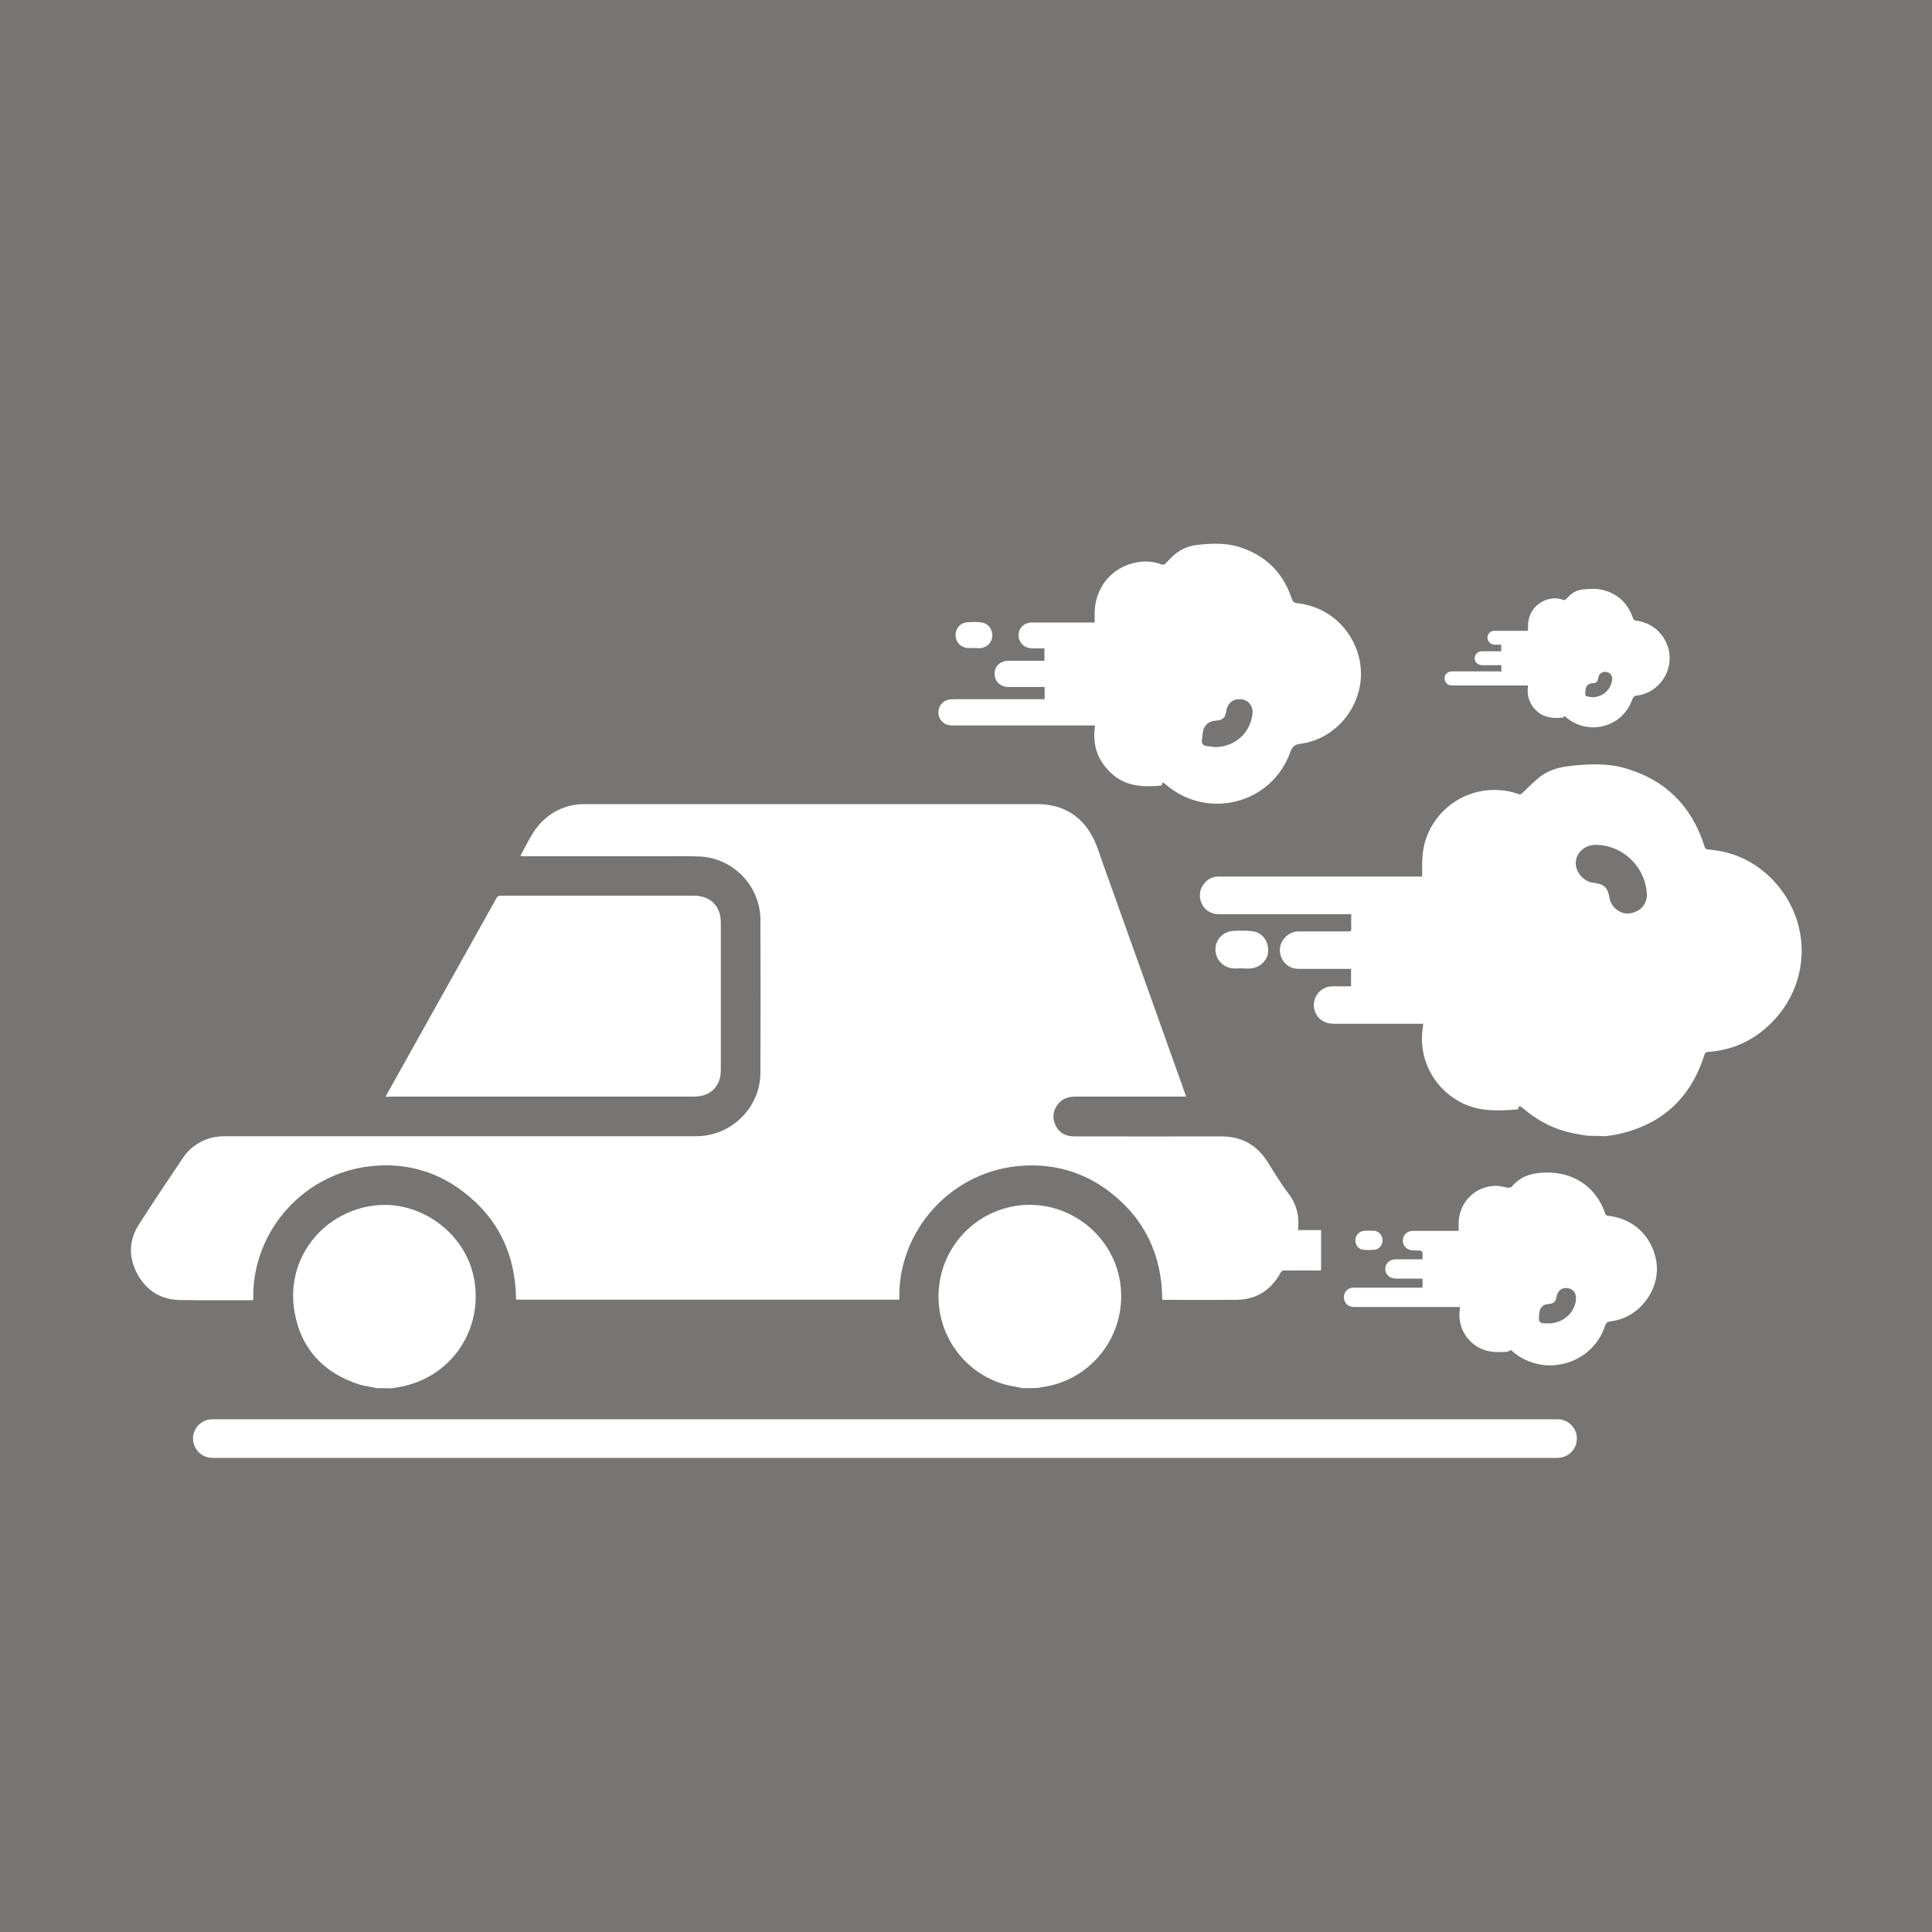
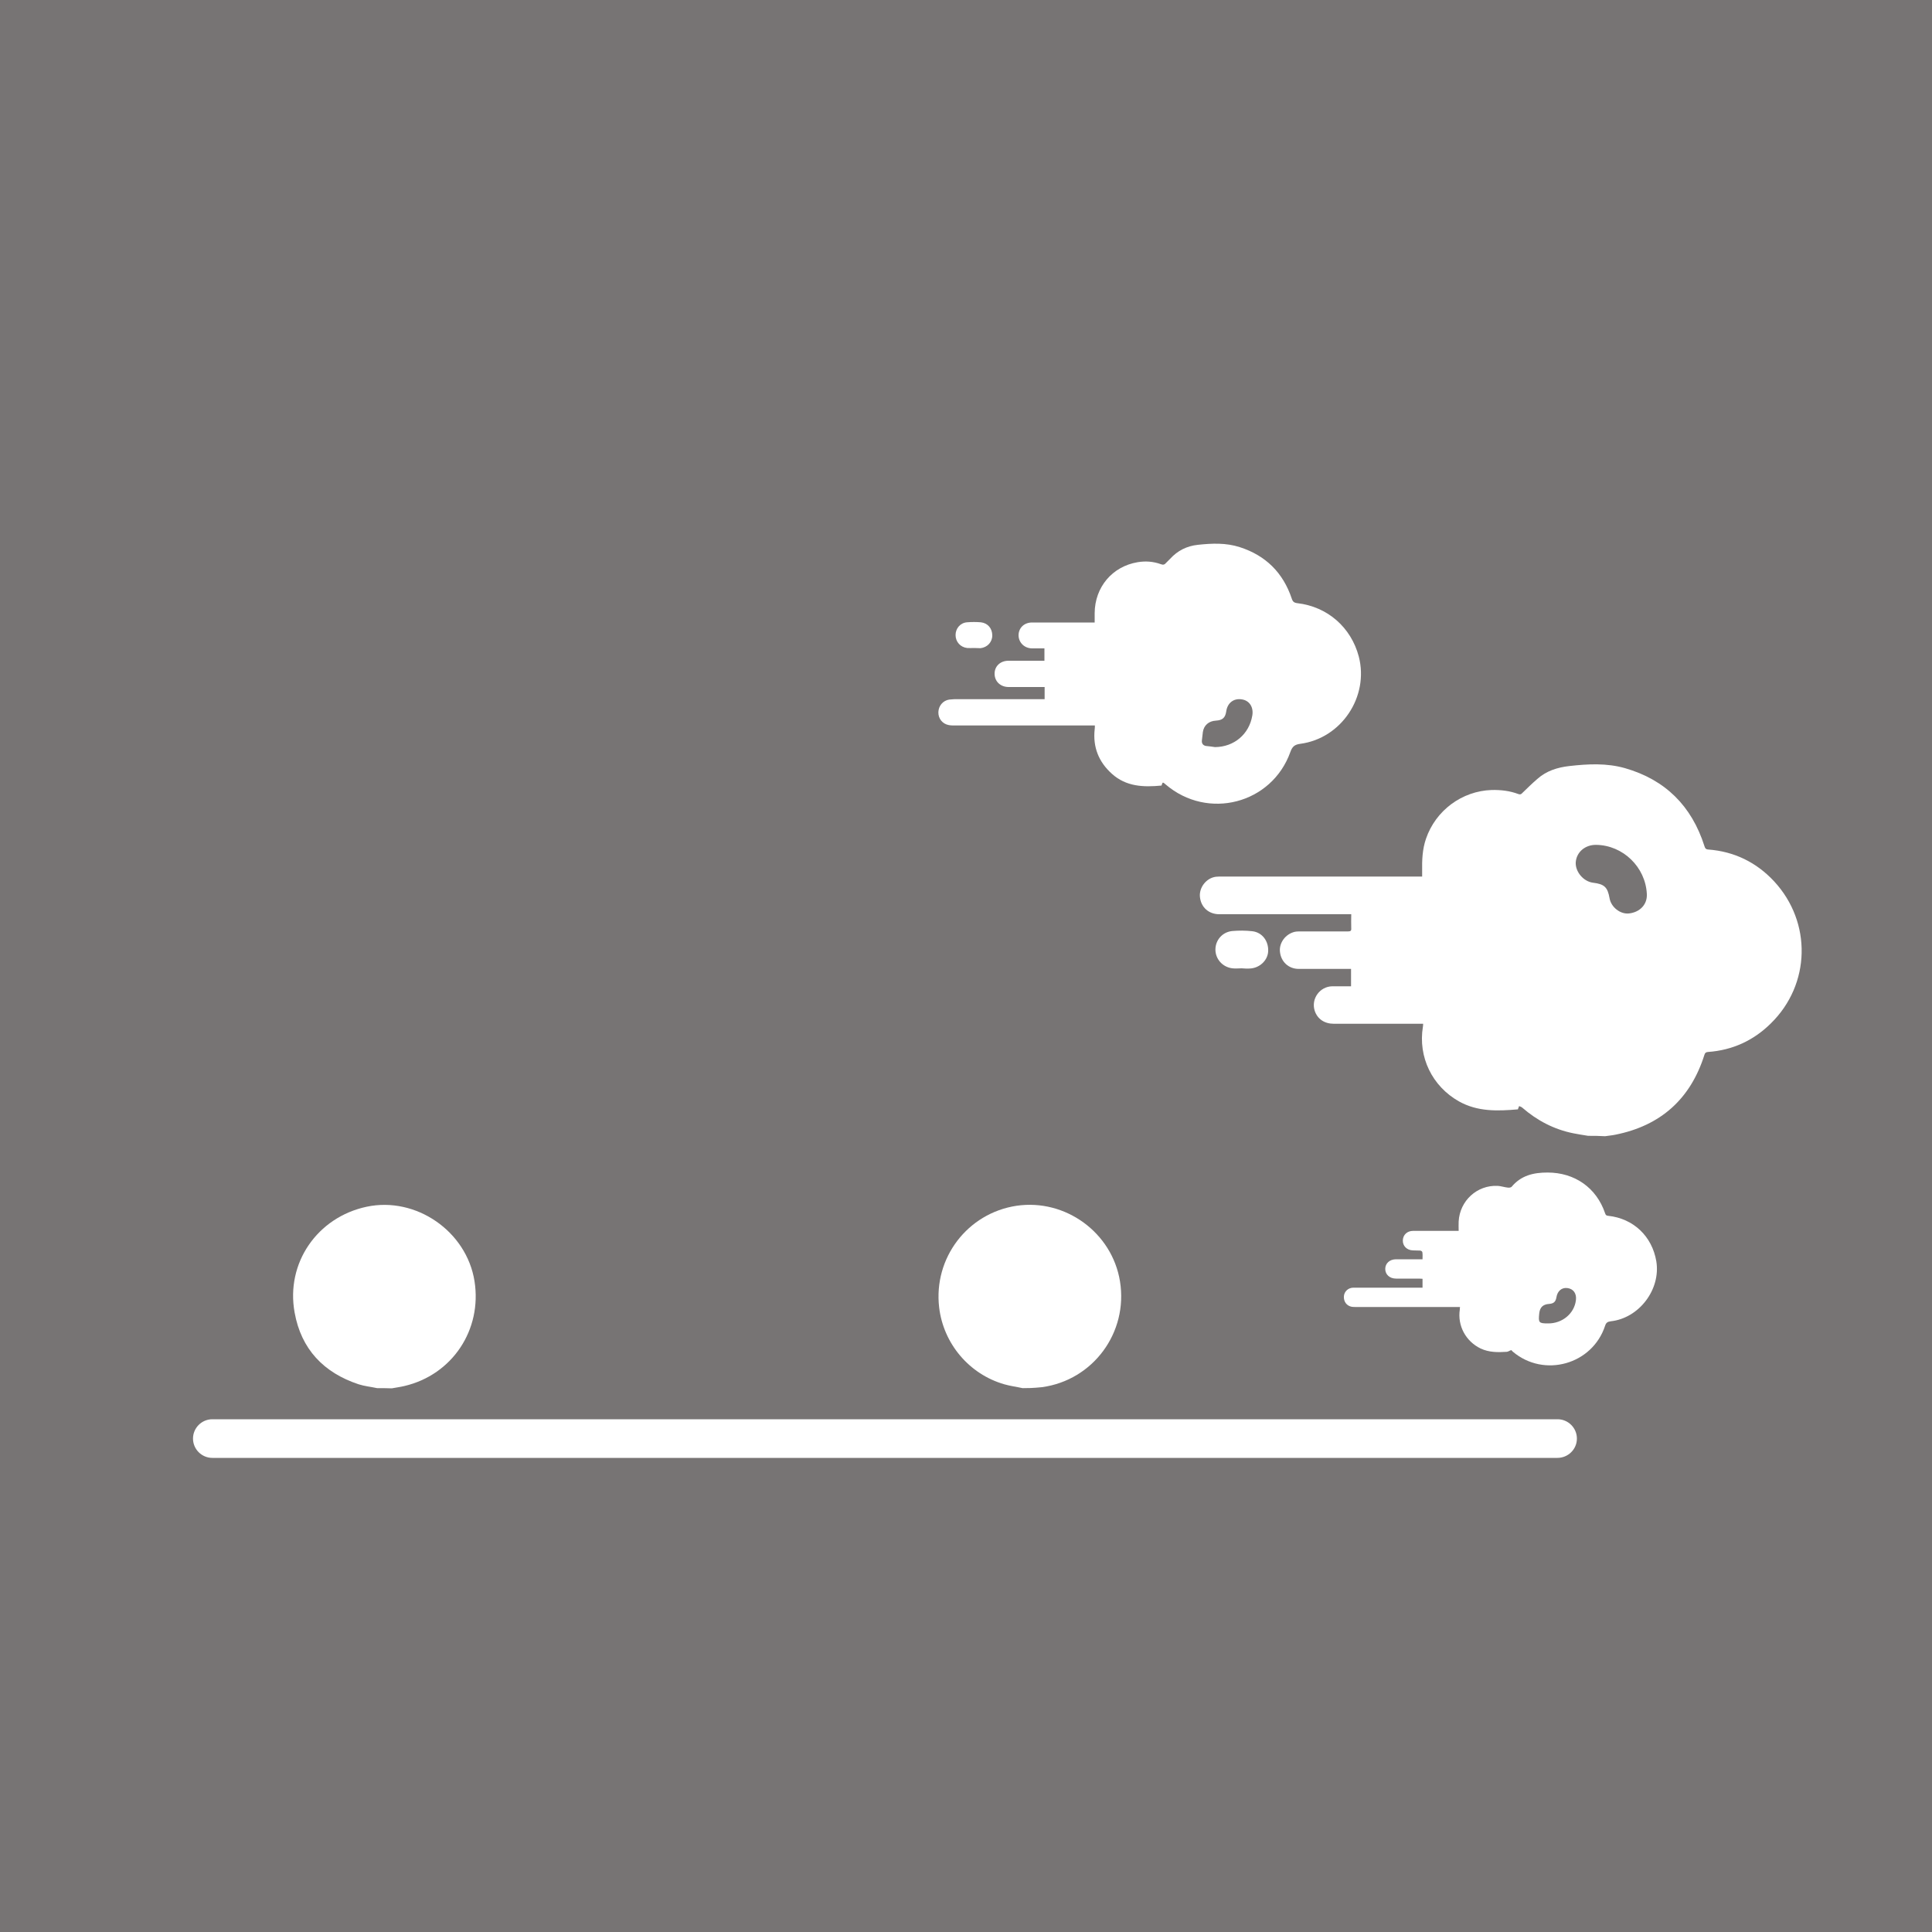
<svg xmlns="http://www.w3.org/2000/svg" version="1.1" id="Capa_1" x="0px" y="0px" viewBox="0 0 1000 1000" style="enable-background:new 0 0 1000 1000;" xml:space="preserve">
  <style type="text/css">
	.st0{fill:#777474;}
	.st1{fill:#FFFFFF;}
</style>
  <rect class="st0" width="1000" height="1000" />
  <g>
    <g>
      <g>
        <path class="st1" d="M822,587.9c-2.5-0.4-5.1-0.8-7.6-1.3c-10-2-18.8-6.6-26.5-13.3c-0.4-0.4-1.1-0.5-1.6-0.8     c-0.2,0.5-0.4,1.1-0.7,1.8c0.2-0.1,0.2-0.1,0.1-0.1c-10.5,0.9-20.8,1.3-30.5-4.1c-13.9-7.8-21.3-23-18.7-38.7     c0.1-0.4,0.1-0.9,0.1-1.5c-0.8,0-1.5,0-2.2,0c-14.7,0-29.4,0-44,0c-4.9,0-8.5-2.5-9.9-6.7c-2-6.2,2.6-12.6,9.1-12.7     c3.2,0,6.4,0,9.7,0c0-3,0-5.9,0-9c-0.7,0-1.3,0-2,0c-8.4,0-16.7,0-25.1,0c-5.2,0-9.2-3.7-9.7-8.9c-0.5-4.6,2.9-9.2,7.7-10.3     c1-0.2,2-0.2,2.9-0.2c8.2,0,16.4,0,24.6,0c1.3,0,1.8-0.3,1.7-1.6c-0.1-2.4,0-4.7,0-7.3c-0.8,0-1.5,0-2.2,0c-22,0-44.1,0-66.1,0     c-5.4,0-9.4-3.5-10-8.8c-0.6-5,3.3-10,8.3-10.6c1-0.1,2.1-0.1,3.1-0.1c33.6,0,67.2,0,100.8,0c0.8,0,1.6,0,2.8,0c0-1,0-1.9,0-2.8     c-0.1-5.7,0.1-11.3,2-16.8c5-14.6,18.6-24.7,34-25.2c4.7-0.1,9.3,0.4,13.8,2.1c0.9,0.3,1.4,0.2,2-0.5c2.6-2.5,5.1-5,7.8-7.3     c4.7-4.2,10.4-6,16.6-6.7c9.7-1.1,19.3-1.6,28.8,1.1c20.9,6,34.5,19.6,41.1,40.3c0.3,1,0.6,1.7,1.9,1.8c13.5,1,25,6.6,34.2,16.5     c19.6,21.2,18.9,53.3-1.7,73.5c-9,8.9-19.9,13.9-32.6,14.8c-1.1,0.1-1.5,0.5-1.8,1.5c-7.2,22.8-22.6,36.6-46,41.3     c-1.8,0.4-3.6,0.5-5.4,0.8C827.7,587.9,824.8,587.9,822,587.9z M826.2,437.3c-5.7-0.1-10.2,3.7-10.6,9c-0.3,4.9,4,10,9,10.6     c5.8,0.7,7.5,2.3,8.5,8c0.8,4.7,5.6,8.4,10.1,7.9c5.8-0.7,9.5-4.8,9.2-10.1C851.7,448.8,840.1,437.5,826.2,437.3z" />
      </g>
      <g>
        <path class="st1" d="M195.2,718.5c-3.2-0.7-6.5-1-9.6-2c-18.1-6-29.7-18.2-33.1-37.1c-4.7-25.7,11.8-49.4,37.3-54.8     c25.5-5.4,51.7,12.7,55.8,38.5c4,25.2-11.5,48.5-36.3,54.3c-2.1,0.5-4.3,0.8-6.5,1.2C200.3,718.5,197.7,718.5,195.2,718.5z" />
      </g>
      <g>
-         <path class="st1" d="M529.3,718.5c-3.2-0.7-6.4-1.1-9.5-2c-18.1-5.2-31.5-21-33.7-39.8c-3-25.6,14.7-48.8,40.1-52.6     c25.3-3.7,49.4,13.9,53.5,39.1c4.3,26.5-13.9,51.2-40.4,54.8c-0.8,0.1-1.6,0.3-2.4,0.4C534.4,718.5,531.8,718.5,529.3,718.5z" />
+         <path class="st1" d="M529.3,718.5c-3.2-0.7-6.4-1.1-9.5-2c-18.1-5.2-31.5-21-33.7-39.8c-3-25.6,14.7-48.8,40.1-52.6     c25.3-3.7,49.4,13.9,53.5,39.1c4.3,26.5-13.9,51.2-40.4,54.8C534.4,718.5,531.8,718.5,529.3,718.5z" />
      </g>
      <g>
-         <path class="st1" d="M131.1,672.9c-0.5,0-0.9,0.1-1.2,0.1c-12.2,0-24.4,0.1-36.6-0.1c-9.7-0.1-17.2-4.6-22-13.1     c-4.8-8.7-4.8-17.6,0.6-26c7.5-11.8,15.4-23.5,23.2-35.1c1.2-1.8,2.8-3.4,4.5-4.8c4.8-4,10.5-5.8,16.8-5.8c34.9,0,69.8,0,104.7,0     c46.4,0,92.8,0,139.2,0c18.2,0,33.2-14.7,33.3-32.9c0.1-26.4,0.1-52.7,0-79.1c-0.1-17.7-14.3-32.3-32-32.8     c-5.8-0.2-11.7-0.1-17.5-0.1c-24.1,0-48.3,0-72.4,0c-0.7,0-1.4,0-2.1,0c-0.1-0.3-0.1-0.5-0.1-0.5c3.4-6.1,6.1-12.6,11.2-17.6     c5.8-5.6,12.8-8.6,20.9-8.9c0.8,0,1.5,0,2.3,0c77.6,0,155.2,0,232.8,0c12.4,0,22,5.1,28.2,15.8c2.6,4.5,4.1,9.6,5.8,14.5     c14.2,39.6,28.3,79.2,42.4,118.7c0.3,0.7,0.5,1.4,0.8,2.4c-0.9,0-1.5,0-2.2,0c-18.3,0-36.6,0-54.9,0c-3.6,0-6.8,0.9-9.1,3.8     c-2.6,3.2-3.1,6.8-1.6,10.5c1.5,3.7,4.4,5.8,8.4,6.2c0.9,0.1,1.9,0.1,2.8,0.1c24.8,0,49.6,0.1,74.4,0     c10.7-0.1,18.7,4.2,24.4,13.2c3.5,5.6,6.9,11.3,10.9,16.5c2.8,3.7,4.3,7.6,4.9,12c0.3,2.2,0,4.4,0,6.8c4,0,7.9,0,11.9,0     c0,7,0,13.8,0,20.8c-0.6,0-1.2,0.1-1.9,0.1c-5.7,0-11.4,0-17.1,0c-1,0-1.5,0.3-2,1.2c-5,9.1-12.6,13.9-23,14     c-12.3,0.1-24.6,0-36.9,0c-0.4,0-0.7,0-1.3-0.1c-0.2-23.1-9.1-42-27.5-56c-12.9-9.8-27.7-14.2-43.8-13.4     c-37.9,1.9-65.9,34.1-64.8,69.4c-66.1,0-132.2,0-198.4,0c-0.2-23.3-9.2-42.3-27.9-56.3c-12.9-9.7-27.6-14-43.6-13.1     C157.9,605.4,130,637.4,131.1,672.9z" />
-       </g>
+         </g>
      <g>
        <path class="st1" d="M540.7,361.9c0-2.2,0-4.2,0-6.3c-0.7,0-1.3,0-1.9,0c-5.6,0-11.1,0-16.7,0c-4.2,0-7.2-2.8-7.3-6.7     c-0.1-4,2.9-6.9,7.2-6.9c5.6,0,11.1,0,16.7,0c0.6,0,1.2,0,1.9,0c0-2.2,0-4.1,0-6.4c-2.1,0-4.2,0-6.3,0c-4,0-7-2.9-7.1-6.7     c0-3.9,2.9-6.7,7-6.7c10.1,0,20.1,0,30.2,0c0.6,0,1.3,0,2.2,0c0-1.7,0-3.3,0-4.9c0.1-13.4,9.1-24.1,22.2-26.3     c4.1-0.7,8.1-0.4,12,1c1.2,0.5,2,0.3,2.8-0.7c0.6-0.7,1.4-1.3,2-2c3.9-4.3,8.7-6.7,14.4-7.3c7.3-0.8,14.6-1.1,21.7,1.2     c13.4,4.3,22.4,13.2,26.9,26.6c0.5,1.6,1.2,2.2,2.9,2.4c15.6,1.8,27.8,12.5,31.8,27.6c5.4,20.8-9,42.4-30.3,45.2     c-2.9,0.4-4.1,1.4-5.1,4.2c-9.6,26.9-42.8,35.5-64.6,16.8c-1.5-1.3-1.5-1.3-2.1,0.6c-9.3,0.9-18.3,0.6-25.7-6.1     c-6.8-6.1-9.9-13.8-8.9-23c0.1-0.6,0.1-1.2,0.1-2c-0.8,0-1.5,0-2.2,0c-23.5,0-46.9,0-70.4,0c-1,0-2,0-3-0.2     c-3.3-0.6-5.5-3.4-5.4-6.7c0.1-3.3,2.4-6,5.6-6.5c0.9-0.1,1.8-0.1,2.6-0.2c14.8,0,29.7,0,44.5,0     C539.2,361.9,539.9,361.9,540.7,361.9z M628.9,386.7c9.9-0.1,17.7-6.7,19.3-16.4c0.7-4.3-1.5-7.7-5.4-8.3     c-4.2-0.7-7.5,1.8-8.1,6.2c-0.5,3.3-1.9,4.6-5.4,4.8c-3.6,0.2-6.2,2.4-6.7,5.9c-0.2,1.4-0.3,2.8-0.5,4.3c-0.2,1.6,0.6,2.6,2,2.9     C625.7,386.3,627.3,386.4,628.9,386.7z" />
      </g>
      <g>
-         <path class="st1" d="M777.1,347.7c0-1.2,0-2.2,0-3.4c-0.4,0-0.7,0-1,0c-3,0-5.9,0-8.9,0c-2.3,0-3.8-1.5-3.9-3.5     c0-2.1,1.6-3.7,3.8-3.7c3,0,5.9,0,8.9,0c0.3,0,0.6,0,1,0c0-1.1,0-2.2,0-3.4c-1.1,0-2.2,0-3.3,0c-2.1,0-3.7-1.6-3.8-3.6     c0-2.1,1.6-3.6,3.7-3.6c5.4,0,10.7,0,16.1,0c0.3,0,0.7,0,1.2,0c0-0.9,0-1.8,0-2.6c0-7.1,4.8-12.8,11.8-14     c2.2-0.4,4.3-0.2,6.4,0.6c0.7,0.2,1.1,0.1,1.5-0.4c0.3-0.4,0.7-0.7,1.1-1.1c2.1-2.3,4.6-3.6,7.6-3.9c3.9-0.4,7.8-0.6,11.6,0.6     c7.2,2.3,11.9,7.1,14.3,14.2c0.3,0.8,0.6,1.2,1.5,1.3c8.3,1,14.8,6.7,16.9,14.7c2.9,11.1-4.8,22.6-16.1,24.1     c-1.6,0.2-2.2,0.8-2.7,2.2c-5.1,14.3-22.8,18.9-34.4,8.9c-0.8-0.7-0.8-0.7-1.1,0.3c-4.9,0.5-9.7,0.3-13.7-3.2     c-3.6-3.3-5.3-7.4-4.8-12.3c0-0.3,0-0.6,0.1-1.1c-0.4,0-0.8,0-1.2,0c-12.5,0-25,0-37.5,0c-0.5,0-1.1,0-1.6-0.1     c-1.7-0.3-2.9-1.8-2.9-3.6c0-1.8,1.3-3.2,3-3.5c0.5-0.1,0.9-0.1,1.4-0.1c7.9,0,15.8,0,23.7,0     C776.4,347.7,776.7,347.7,777.1,347.7z M824.1,360.9c5.3-0.1,9.4-3.5,10.3-8.7c0.4-2.3-0.8-4.1-2.9-4.4c-2.2-0.4-4,1-4.3,3.3     c-0.3,1.8-1,2.5-2.9,2.5c-1.9,0.1-3.3,1.3-3.6,3.1c-0.1,0.8-0.2,1.5-0.2,2.3c-0.1,0.8,0.3,1.4,1.1,1.5     C822.4,360.7,823.3,360.7,824.1,360.9z" />
-       </g>
+         </g>
      <g>
-         <path class="st1" d="M199.6,567.7c0.4-0.8,0.6-1.3,0.9-1.8c18.8-33.6,37.6-67.3,56.4-100.9c0.6-1.1,1.2-1.4,2.4-1.4     c33.3,0,66.6,0,99.9,0c8.4,0,13.9,5.4,13.9,13.8c0,25.5,0,50.9,0,76.4c0,8.5-5.4,13.8-13.8,13.8c-52.5,0-105,0-157.4,0     C201.2,567.7,200.6,567.7,199.6,567.7z" />
-       </g>
+         </g>
      <g>
        <path class="st1" d="M782.2,698.8c-1.1,0.4-1.7,0.9-2.4,0.9c-4.6,0.3-9.1,0.3-13.4-1.7c-7.7-3.7-12.1-11.8-10.8-20.2     c0-0.3,0-0.7,0.1-1.3c-0.7,0-1.4,0-2.1,0c-17.2,0-34.4,0-51.6,0c-0.8,0-1.5,0-2.3-0.1c-2.7-0.5-4.3-2.7-4.1-5.5     c0.2-2.5,2.3-4.4,4.9-4.4c2.5,0,4.9,0,7.4,0c8.8,0,17.6,0,26.4,0c0.6,0,1.3,0,2,0c0-1.6,0-3,0-4.6c-0.6,0-1.2-0.1-1.8-0.1     c-4,0-7.9,0-11.9,0c-3.3,0-5.6-2.1-5.6-5c0-2.9,2.3-5,5.6-5c3.9,0,7.8,0,11.7,0c0.6,0,1.2,0,2,0c0-1.4,0.1-2.6-0.1-3.7     c0-0.3-0.7-0.8-1.1-0.8c-1.3-0.1-2.5,0-3.8-0.1c-3.1-0.1-5.3-2.3-5.2-5.2c0.1-2.9,2.3-4.9,5.3-4.9c7.2,0,14.4,0,21.6,0     c0.6,0,1.2,0,2,0c0-1.8-0.1-3.4,0-4.9c0.6-10.7,9.5-18.9,20.2-18.4c1.7,0.1,3.4,0.7,5.2,0.9c0.6,0.1,1.6,0,2-0.4     c4.9-5.9,11.3-7.4,18.6-7.4c14,0,25.3,7.8,29.8,21.1c0.3,0.9,0.6,1.2,1.6,1.3c13.1,1.4,22.7,10.6,24.9,23.5     c2.4,14.6-8.9,29.5-23.6,31.1c-1.6,0.2-2.4,0.7-2.9,2.3c-6.6,20.1-31.6,27.1-47.8,13.4C782.7,699.2,782.3,698.9,782.2,698.8z      M801.2,685c7.4,0.1,13.7-5.1,14.5-12.1c0.4-3.4-1.3-5.8-4.4-6.2c-2.9-0.4-5.2,1.5-5.7,4.8c-0.4,2.3-1.4,3.2-3.7,3.4     c-3.3,0.2-4.9,1.8-5.2,5C796.2,684.6,796.5,685,801.2,685z" />
      </g>
      <g>
        <path class="st1" d="M642.7,501.2c-1.6,0-3.2,0.2-4.8,0c-5.1-0.6-8.8-4.8-8.8-9.7c0-4.9,3.6-9.1,8.7-9.6     c3.4-0.3,6.9-0.3,10.4,0.1c5.2,0.6,8.5,5.2,8.2,10.5c-0.3,4.7-4.5,8.6-9.5,8.8C645.5,501.4,644.1,501.3,642.7,501.2     C642.7,501.3,642.7,501.3,642.7,501.2z" />
      </g>
      <g>
        <path class="st1" d="M504.1,335.4c-1.2,0-2.3,0.1-3.5,0c-3.5-0.4-6-3.2-6-6.7c0-3.4,2.4-6.3,5.9-6.6c2.4-0.2,4.8-0.2,7.2,0     c3.6,0.4,5.9,3.2,5.9,6.8c0,3.5-2.6,6.2-6.1,6.6C506.4,335.5,505.2,335.4,504.1,335.4C504.1,335.4,504.1,335.4,504.1,335.4z" />
      </g>
      <g>
-         <path class="st1" d="M708.6,637c0.8,0,1.5,0,2.3,0c2.5,0.1,4.5,2.1,4.7,4.6c0.2,2.4-1.4,4.8-3.8,5.2c-2.1,0.3-4.4,0.3-6.5,0     c-2.5-0.4-4-2.8-3.7-5.4c0.2-2.4,2.3-4.3,4.8-4.4C707.1,637,707.8,637,708.6,637z" />
-       </g>
+         </g>
    </g>
    <g>
      <line class="st1" x1="109.9" y1="744.6" x2="806.1" y2="744.6" />
      <path class="st1" d="M806.1,754.6H109.9c-5.5,0-10-4.5-10-10s4.5-10,10-10h696.3c5.5,0,10,4.5,10,10S811.7,754.6,806.1,754.6z" />
    </g>
  </g>
</svg>